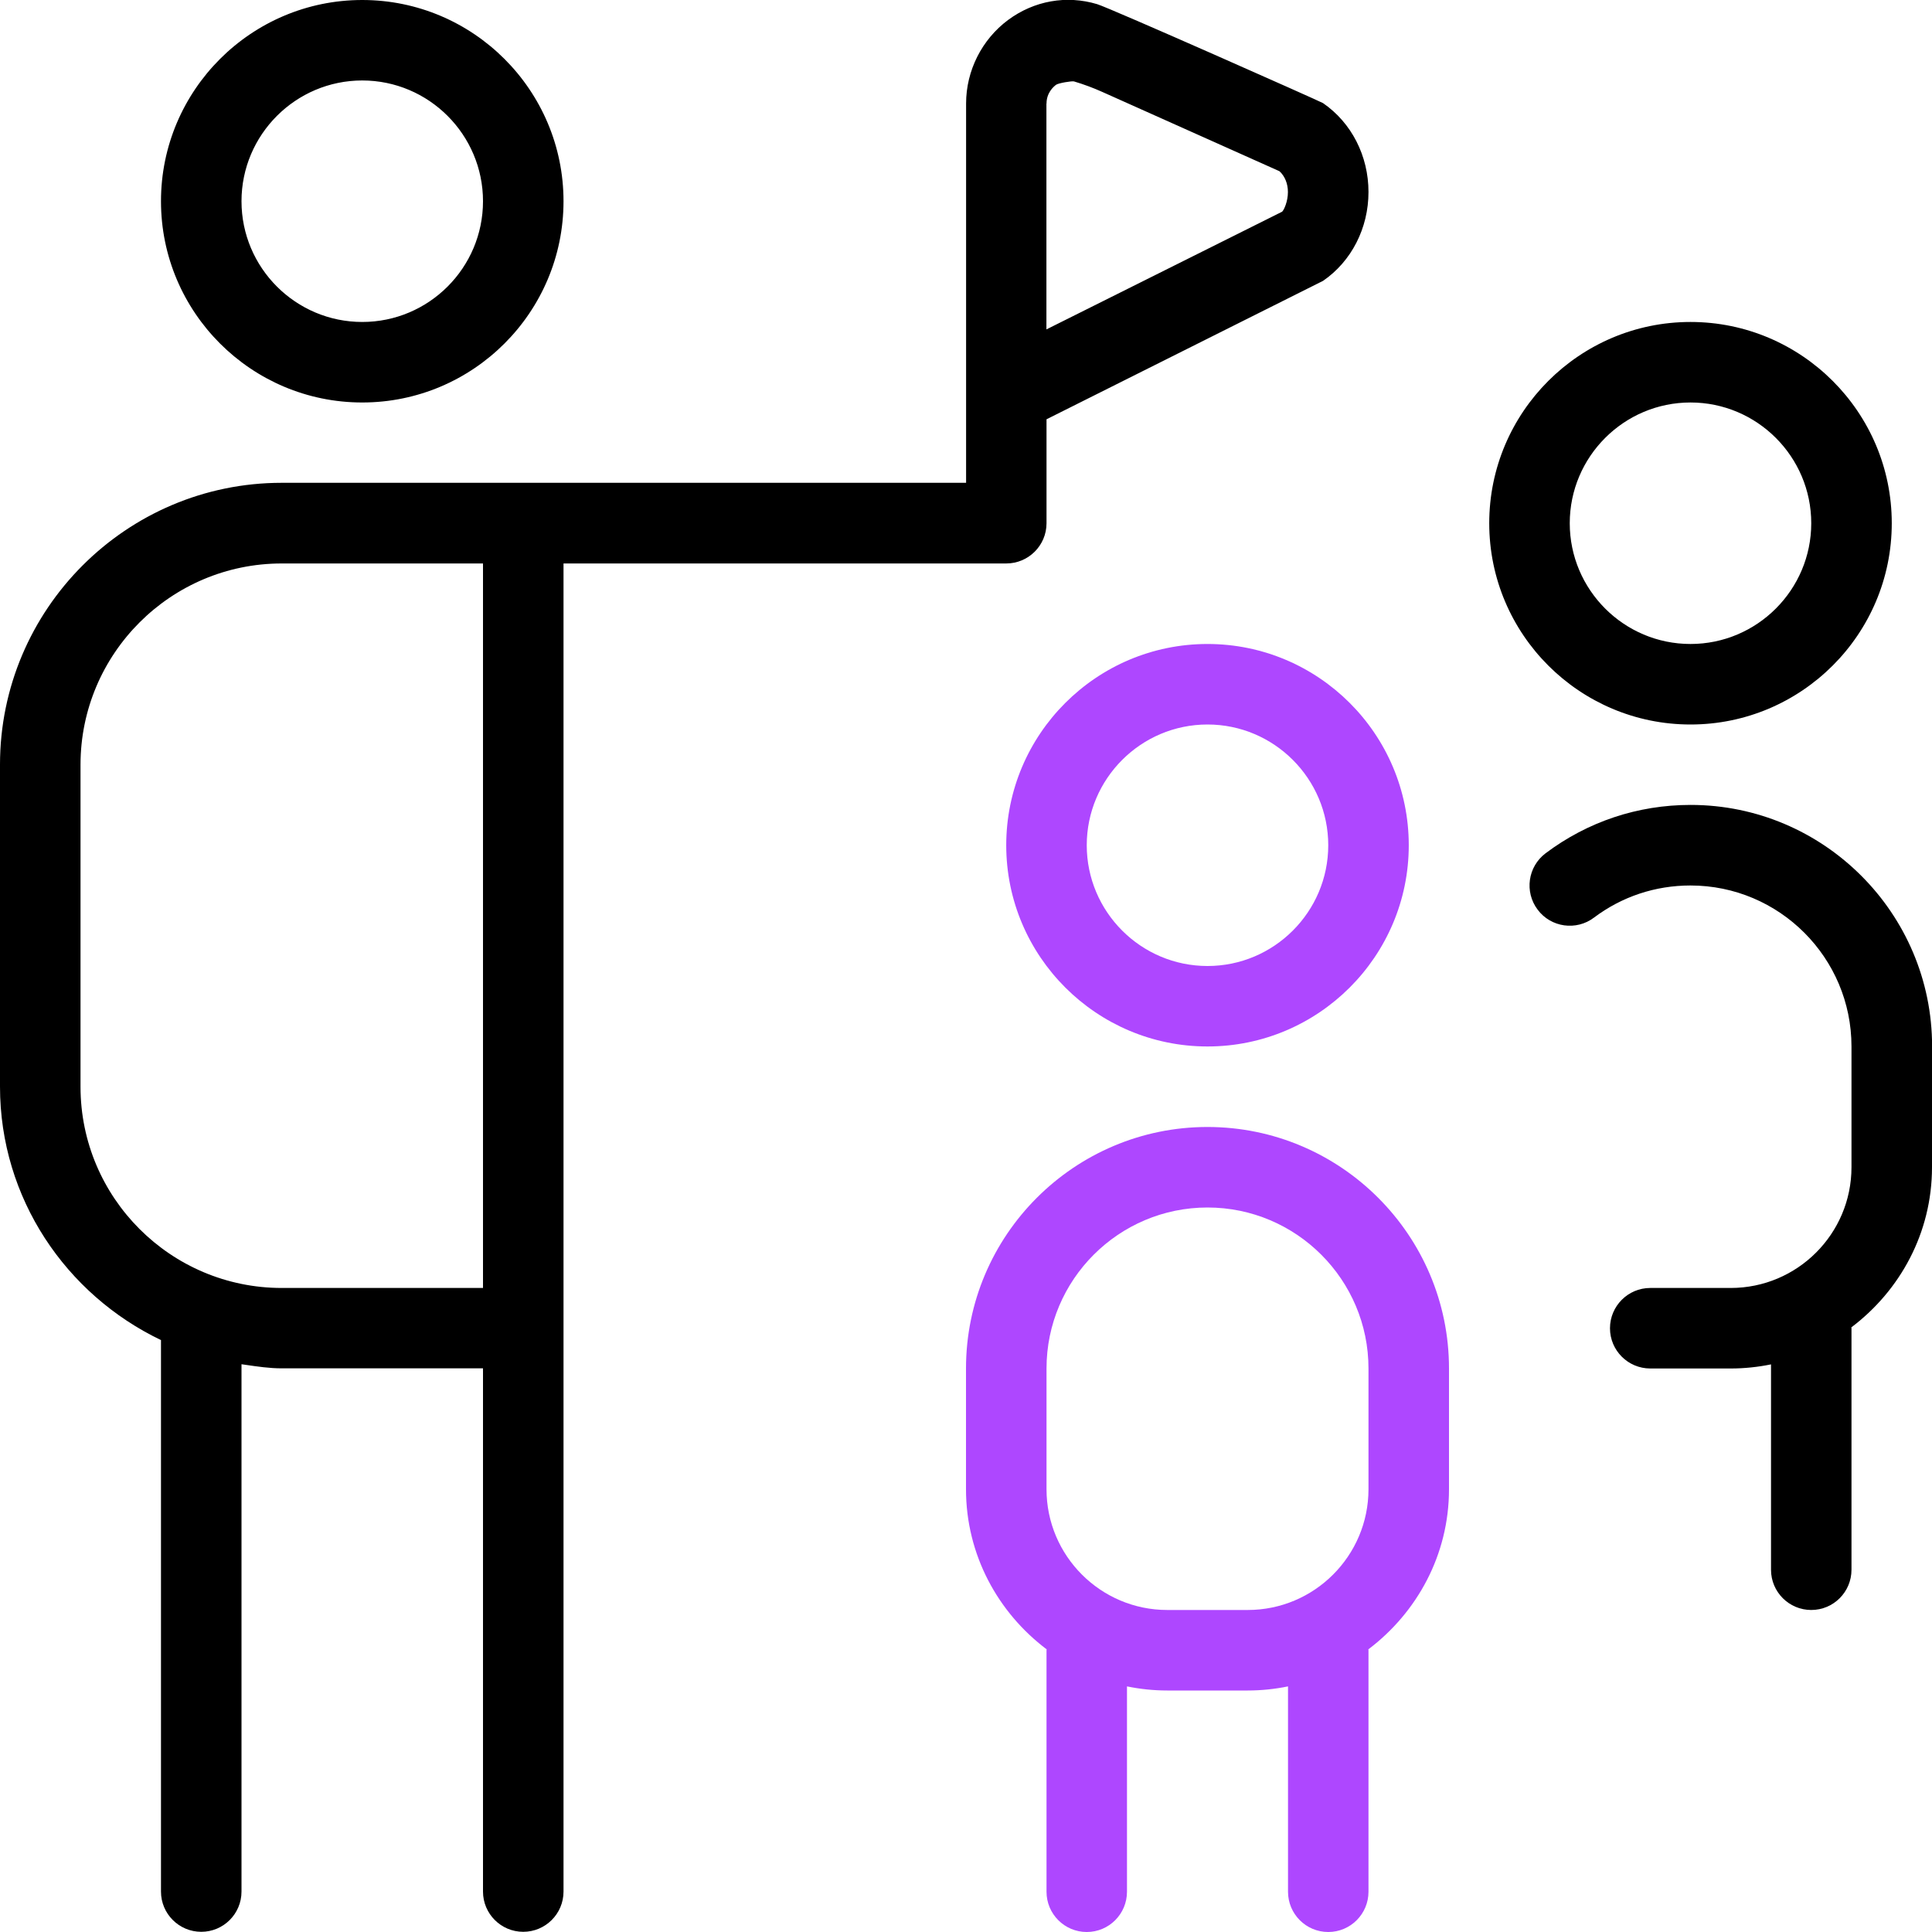
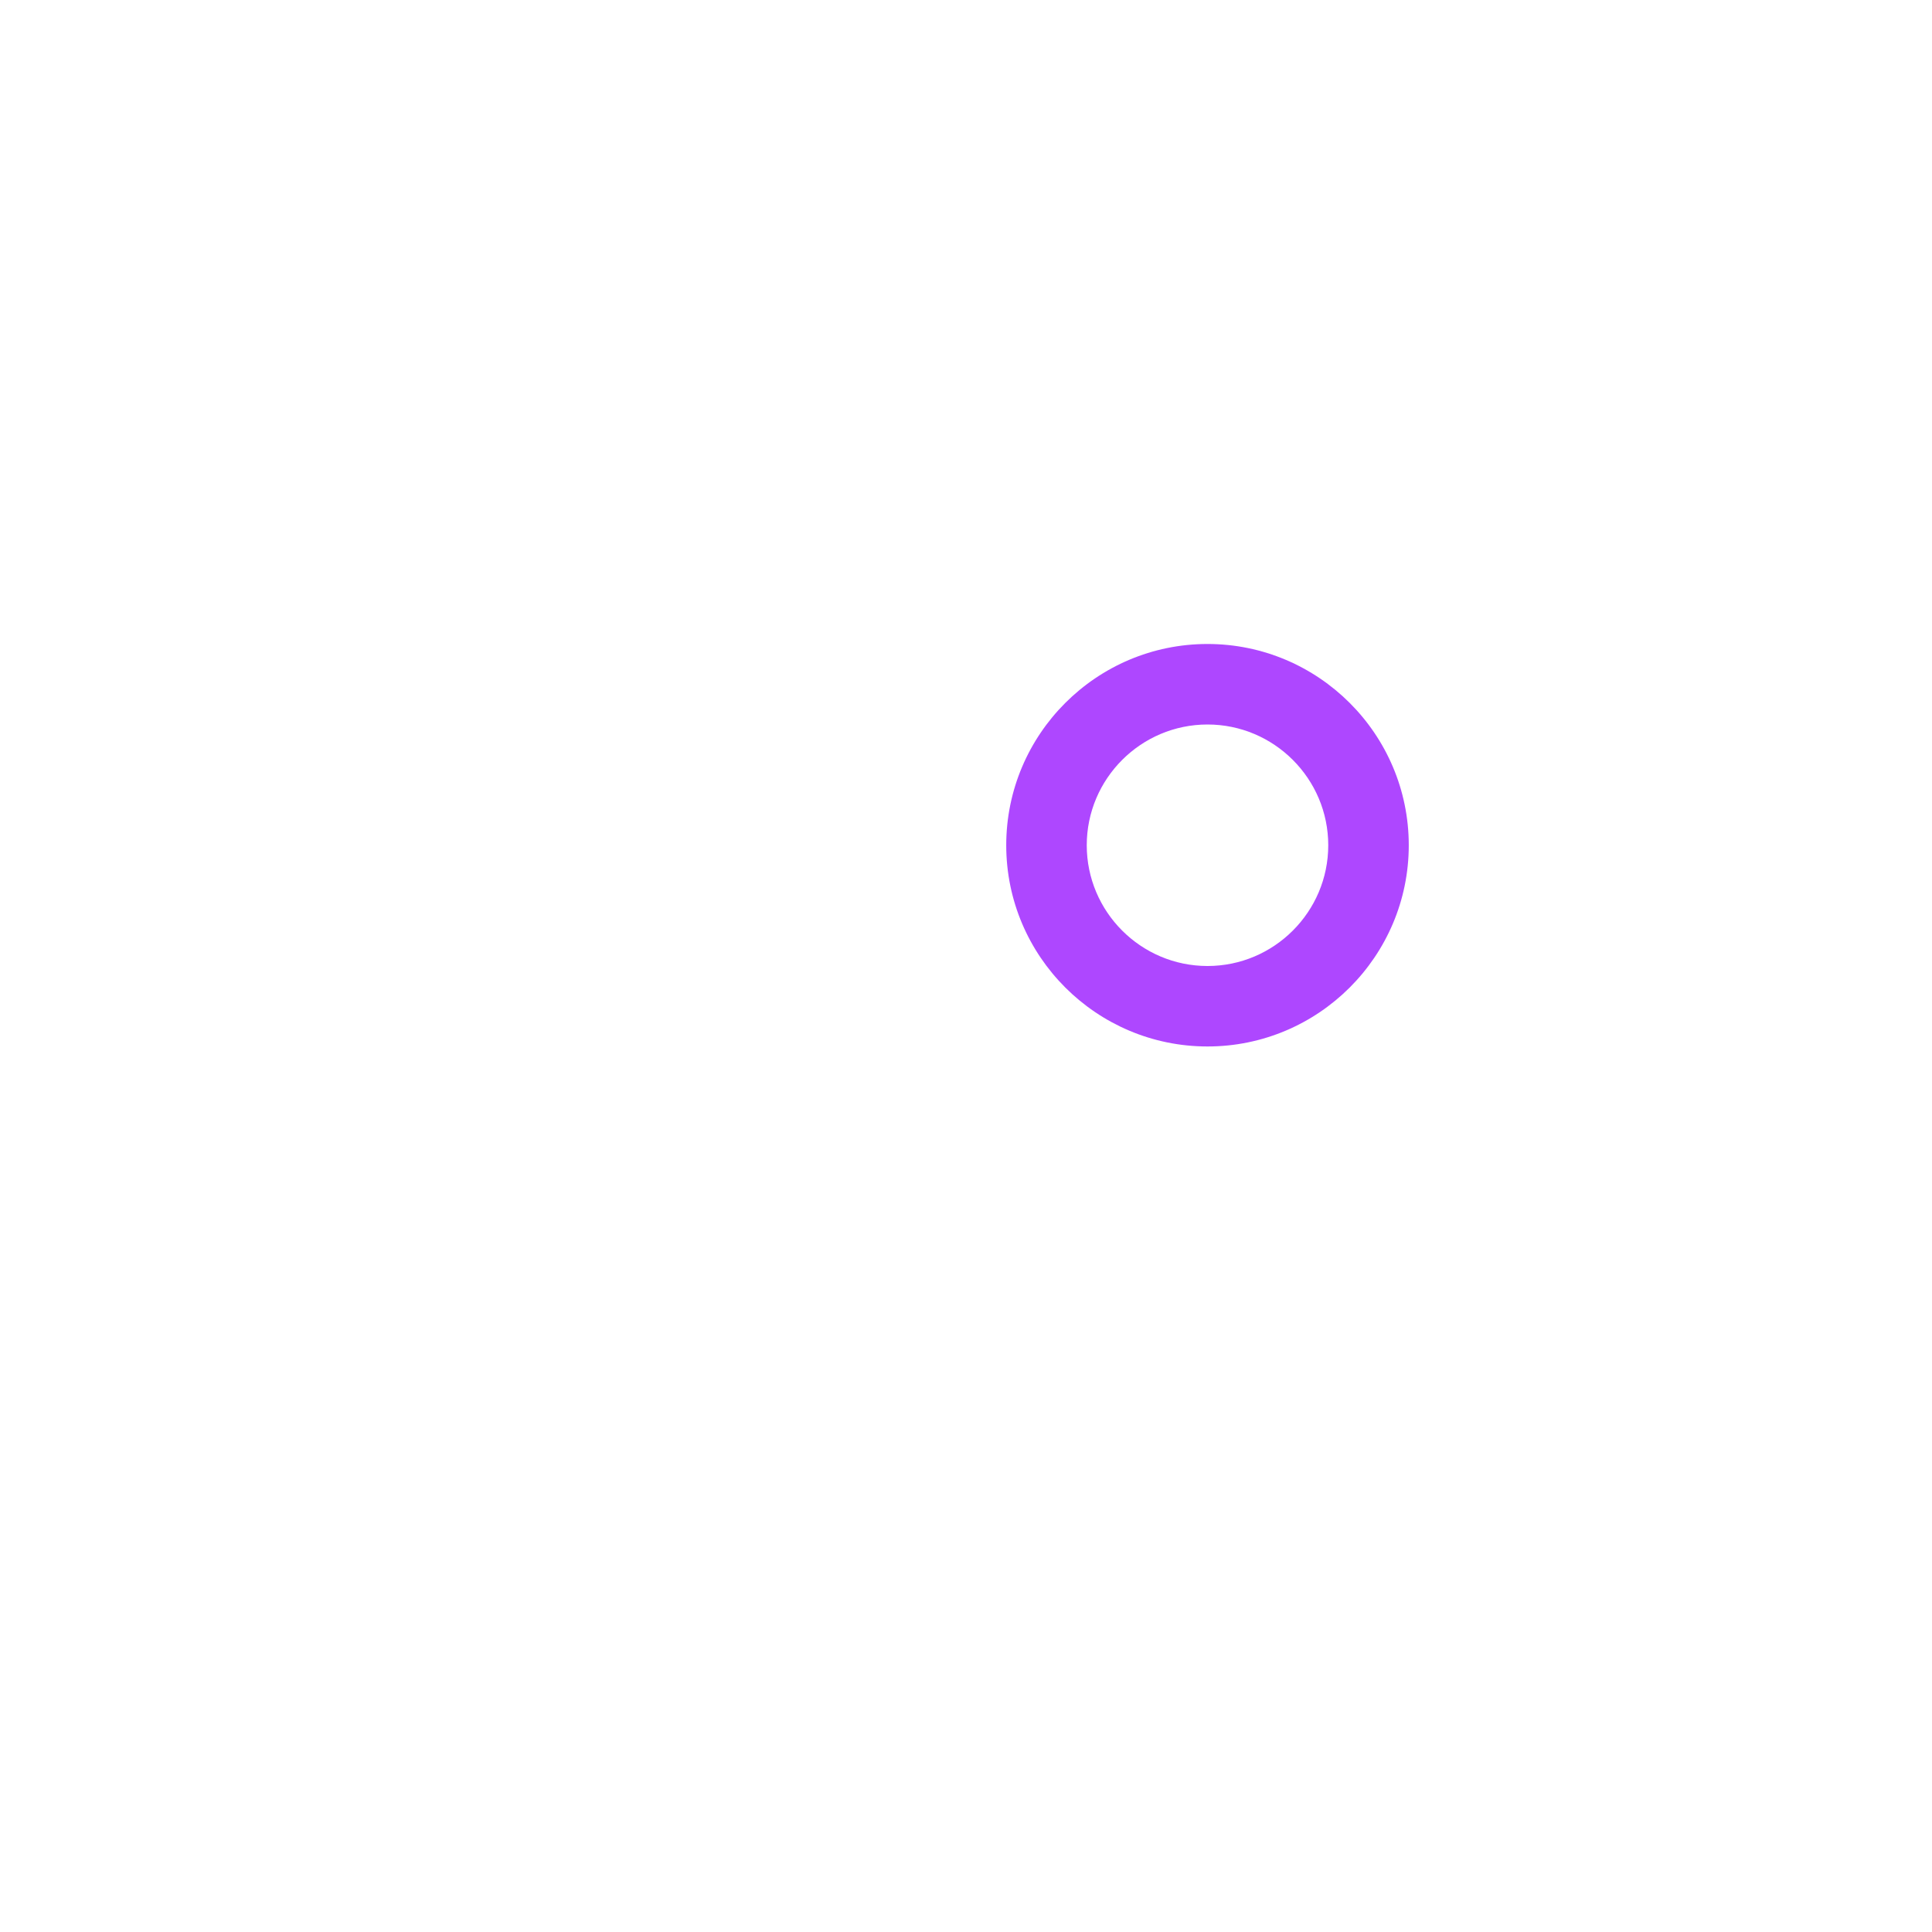
<svg xmlns="http://www.w3.org/2000/svg" width="40" height="40" viewBox="0 0 40 40" fill="none">
  <g clip-path="url(#clip0_2232_5367)">
-     <path fill-rule="evenodd" clip-rule="evenodd" d="M25 23.333C22.243 23.333 20 25.576 20 28.333V30.833C20 32.191 20.662 33.388 21.67 34.148C21.67 34.155 21.667 34.16 21.667 34.166V39.166C21.667 39.627 22.04 40 22.5 40C22.96 40 23.333 39.627 23.333 39.166V34.915C23.603 34.97 23.882 35 24.167 35H25.833C26.118 35 26.397 34.97 26.667 34.915V39.166C26.667 39.627 27.04 40 27.5 40C27.96 40 28.333 39.627 28.333 39.166V34.166C28.333 34.166 28.33 34.155 28.33 34.148C29.338 33.386 30 32.191 30 30.833V28.333C30 25.576 27.757 23.333 25 23.333ZM25.833 33.333C27.212 33.333 28.333 32.212 28.333 30.833V28.333C28.333 26.495 26.838 25 25 25C23.162 25 21.667 26.495 21.667 28.333V30.833C21.667 32.212 22.788 33.333 24.167 33.333H25.833Z" fill="#AE47FF" />
-     <path fill-rule="evenodd" clip-rule="evenodd" d="M7.5 8.333C9.798 8.333 11.667 6.465 11.667 4.166C11.667 1.868 9.798 -0 7.5 -0C5.202 -0 3.333 1.868 3.333 4.166C3.333 6.465 5.202 8.333 7.5 8.333ZM7.5 1.666C8.878 1.666 10 2.788 10 4.166C10 5.545 8.878 6.666 7.5 6.666C6.122 6.666 5 5.545 5 4.166C5 2.788 6.122 1.666 7.5 1.666ZM35 15C37.298 15 39.167 13.132 39.167 10.833C39.167 8.535 37.298 6.666 35 6.666C32.702 6.666 30.833 8.535 30.833 10.833C30.833 13.132 32.702 15 35 15ZM35 8.333C36.378 8.333 37.5 9.455 37.5 10.833C37.5 12.211 36.378 13.333 35 13.333C33.622 13.333 32.5 12.211 32.5 10.833C32.5 9.455 33.622 8.333 35 8.333ZM40 21.666V24.166C40 25.525 39.338 26.721 38.33 27.482C38.33 27.488 38.333 27.493 38.333 27.5V32.5C38.333 32.96 37.96 33.333 37.5 33.333C37.04 33.333 36.667 32.96 36.667 32.5V28.248C36.397 28.303 36.118 28.333 35.833 28.333H34.167C33.707 28.333 33.333 27.96 33.333 27.5C33.333 27.04 33.707 26.666 34.167 26.666H35.833C37.212 26.666 38.333 25.545 38.333 24.166V21.666C38.333 19.828 36.838 18.333 35 18.333C34.27 18.333 33.58 18.563 33.002 18.998C32.637 19.275 32.11 19.203 31.835 18.833C31.558 18.465 31.632 17.943 32 17.666C32.87 17.012 33.908 16.665 35.002 16.665C37.758 16.665 40.002 18.908 40.002 21.665L40 21.666ZM20.833 11.666C21.293 11.666 21.667 11.293 21.667 10.833V8.681L27.392 5.815C27.982 5.41 28.333 4.721 28.333 3.975C28.333 3.228 27.982 2.541 27.392 2.135C27.35 2.105 22.982 0.166 22.715 0.086C22.08 -0.105 21.41 0.015 20.872 0.413C20.327 0.818 20.002 1.465 20.002 2.141V9.996H5.833C2.617 9.996 0 12.613 0 15.83V22.497C0 24.815 1.37 26.805 3.333 27.745V39.163C3.333 39.623 3.707 39.996 4.167 39.996C4.627 39.996 5 39.623 5 39.163V28.245L5.083 28.257C5.33 28.293 5.577 28.33 5.833 28.33H10V39.163C10 39.623 10.373 39.996 10.833 39.996C11.293 39.996 11.667 39.623 11.667 39.163V11.666H20.833ZM21.667 2.145C21.667 1.925 21.805 1.8 21.865 1.755C21.913 1.72 22.193 1.673 22.237 1.686C22.435 1.745 22.633 1.818 22.828 1.906L26.49 3.545C26.6 3.645 26.665 3.801 26.665 3.976C26.665 4.173 26.583 4.348 26.545 4.383L21.665 6.82V2.145H21.667ZM10 26.666H5.833C3.535 26.666 1.667 24.798 1.667 22.5V15.833C1.667 13.535 3.535 11.666 5.833 11.666H10V26.666Z" fill="black" />
    <path fill-rule="evenodd" clip-rule="evenodd" d="M25 13.333C22.702 13.333 20.833 15.201 20.833 17.5C20.833 19.798 22.702 21.666 25 21.666C27.298 21.666 29.167 19.798 29.167 17.5C29.167 15.201 27.298 13.333 25 13.333ZM22.5 17.5C22.5 18.878 23.622 20 25 20C26.378 20 27.5 18.878 27.5 17.5C27.5 16.122 26.378 15 25 15C23.622 15 22.5 16.122 22.5 17.5Z" fill="#AE47FF" />
  </g>
  <defs>
    <clipPath id="clip0_2232_5367">
      <rect width="40" height="40" fill="white" />
    </clipPath>
  </defs>
</svg>